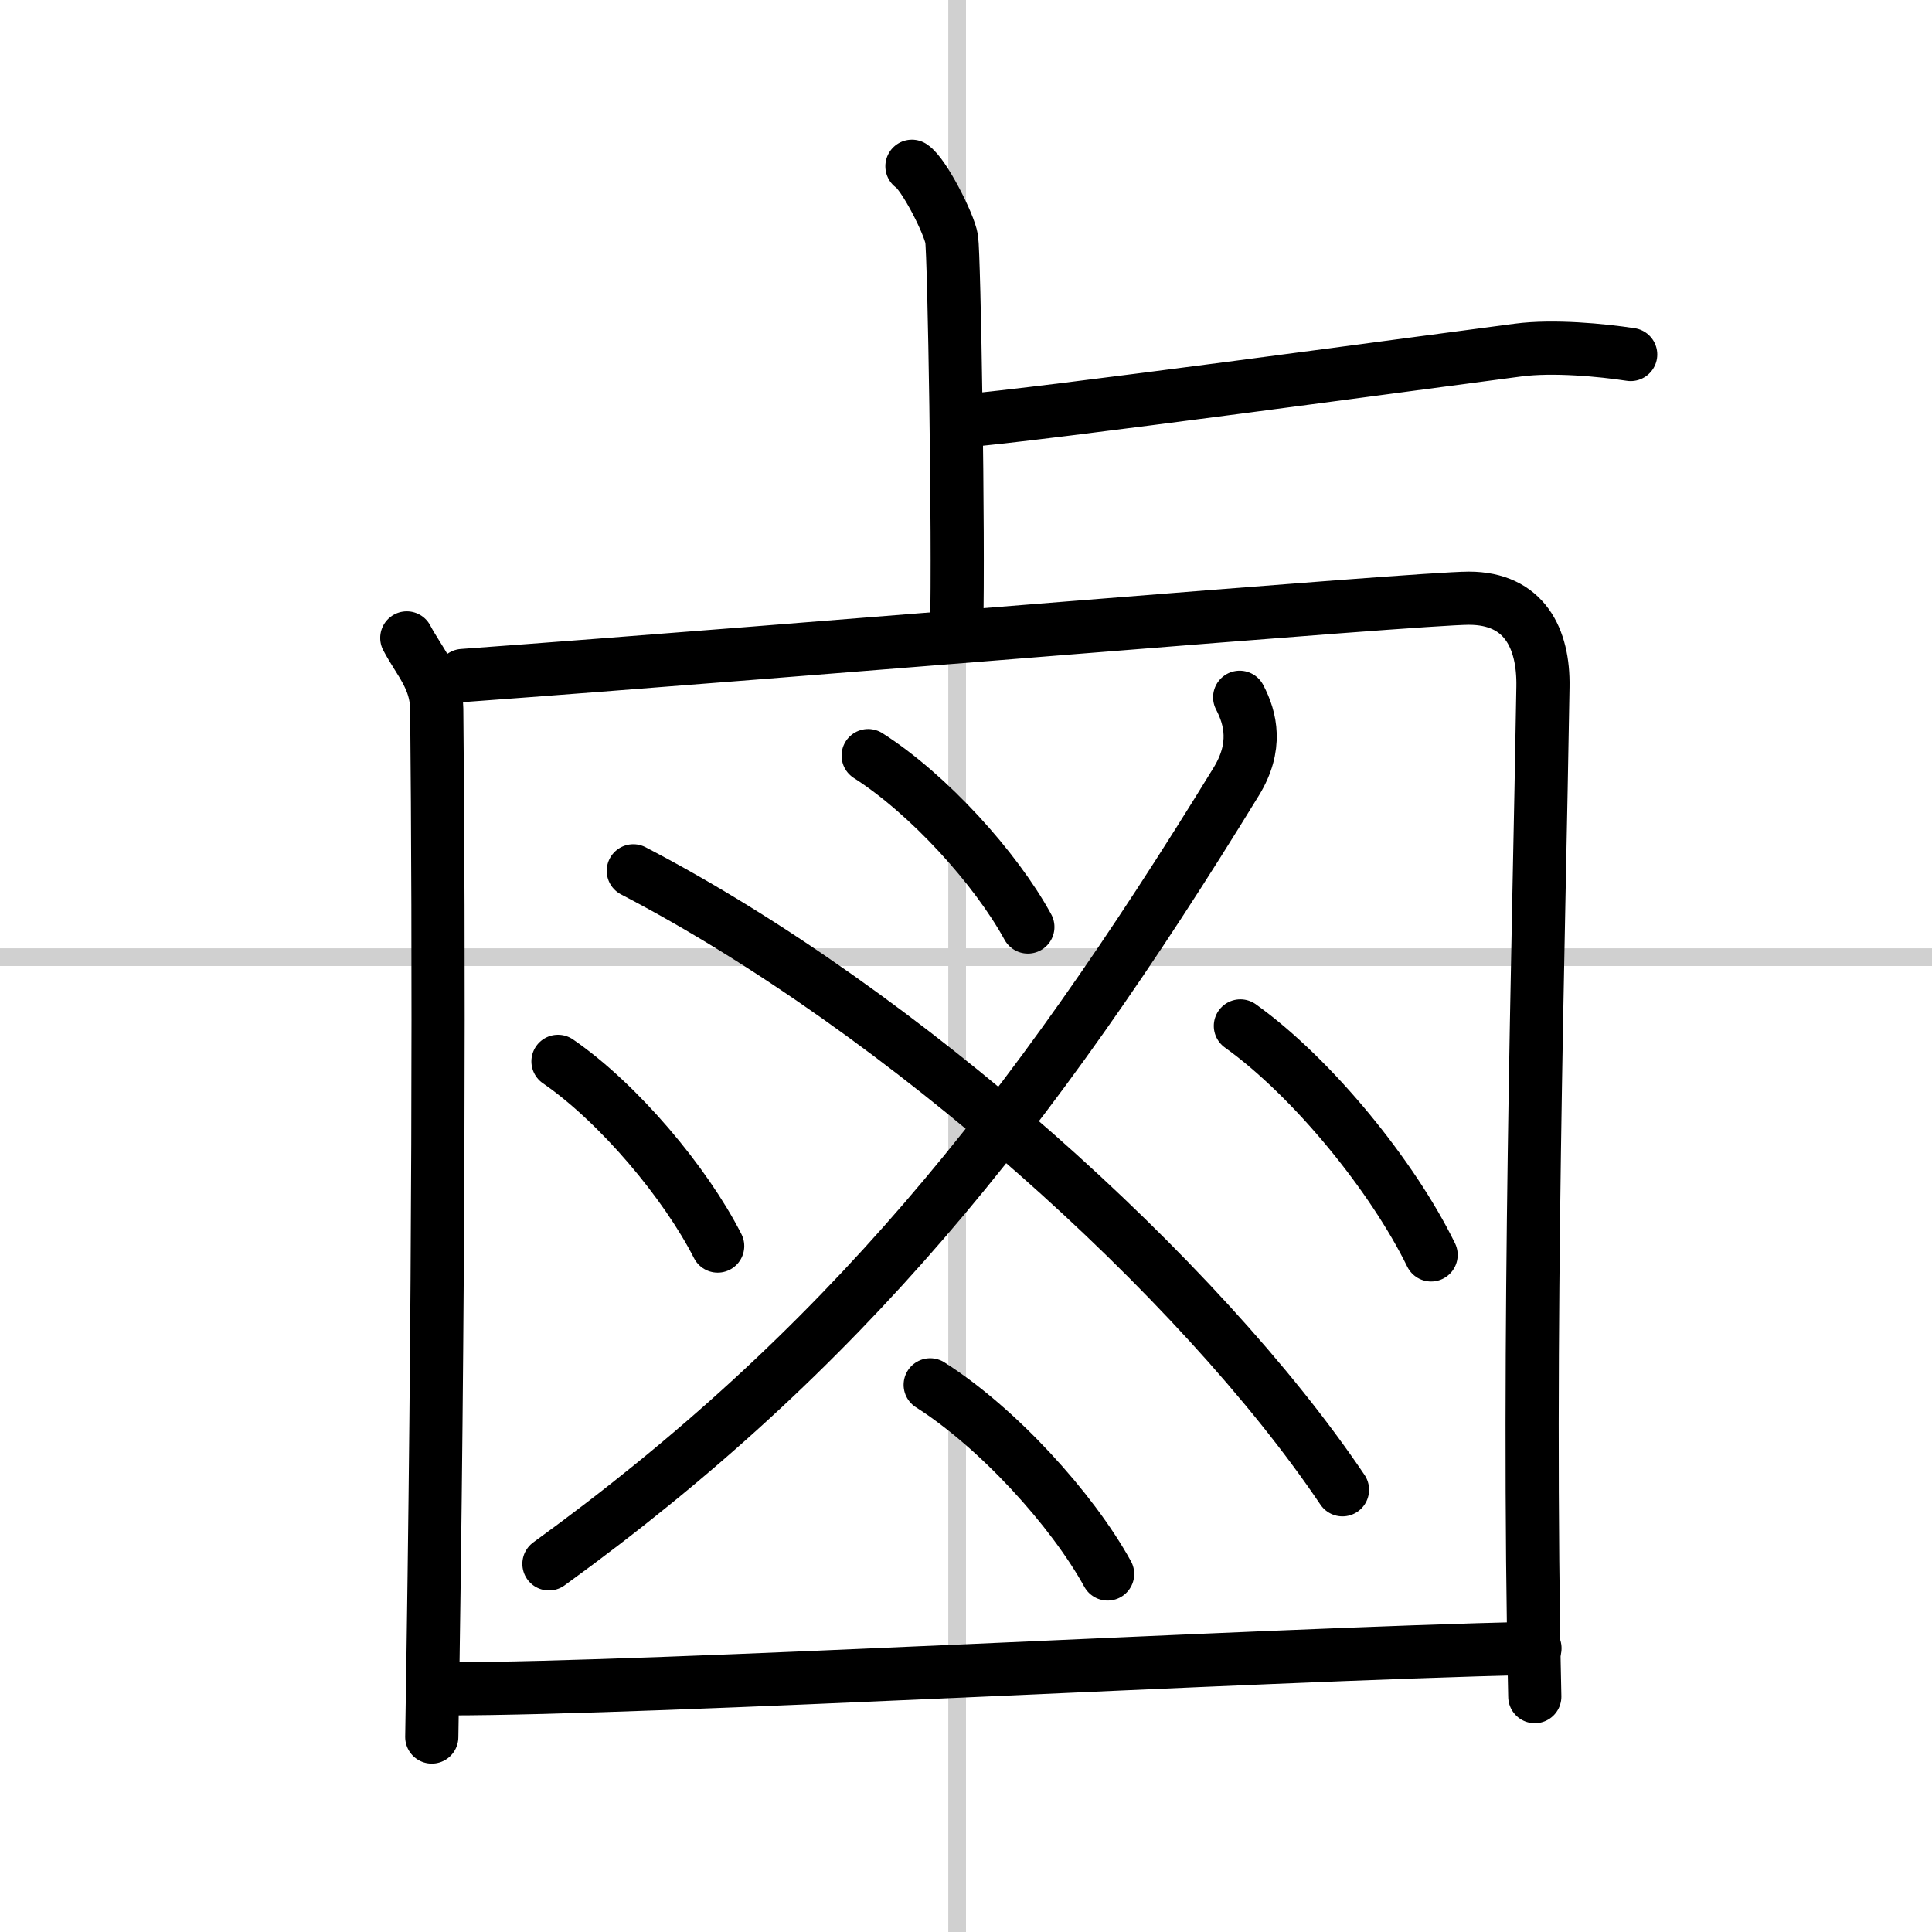
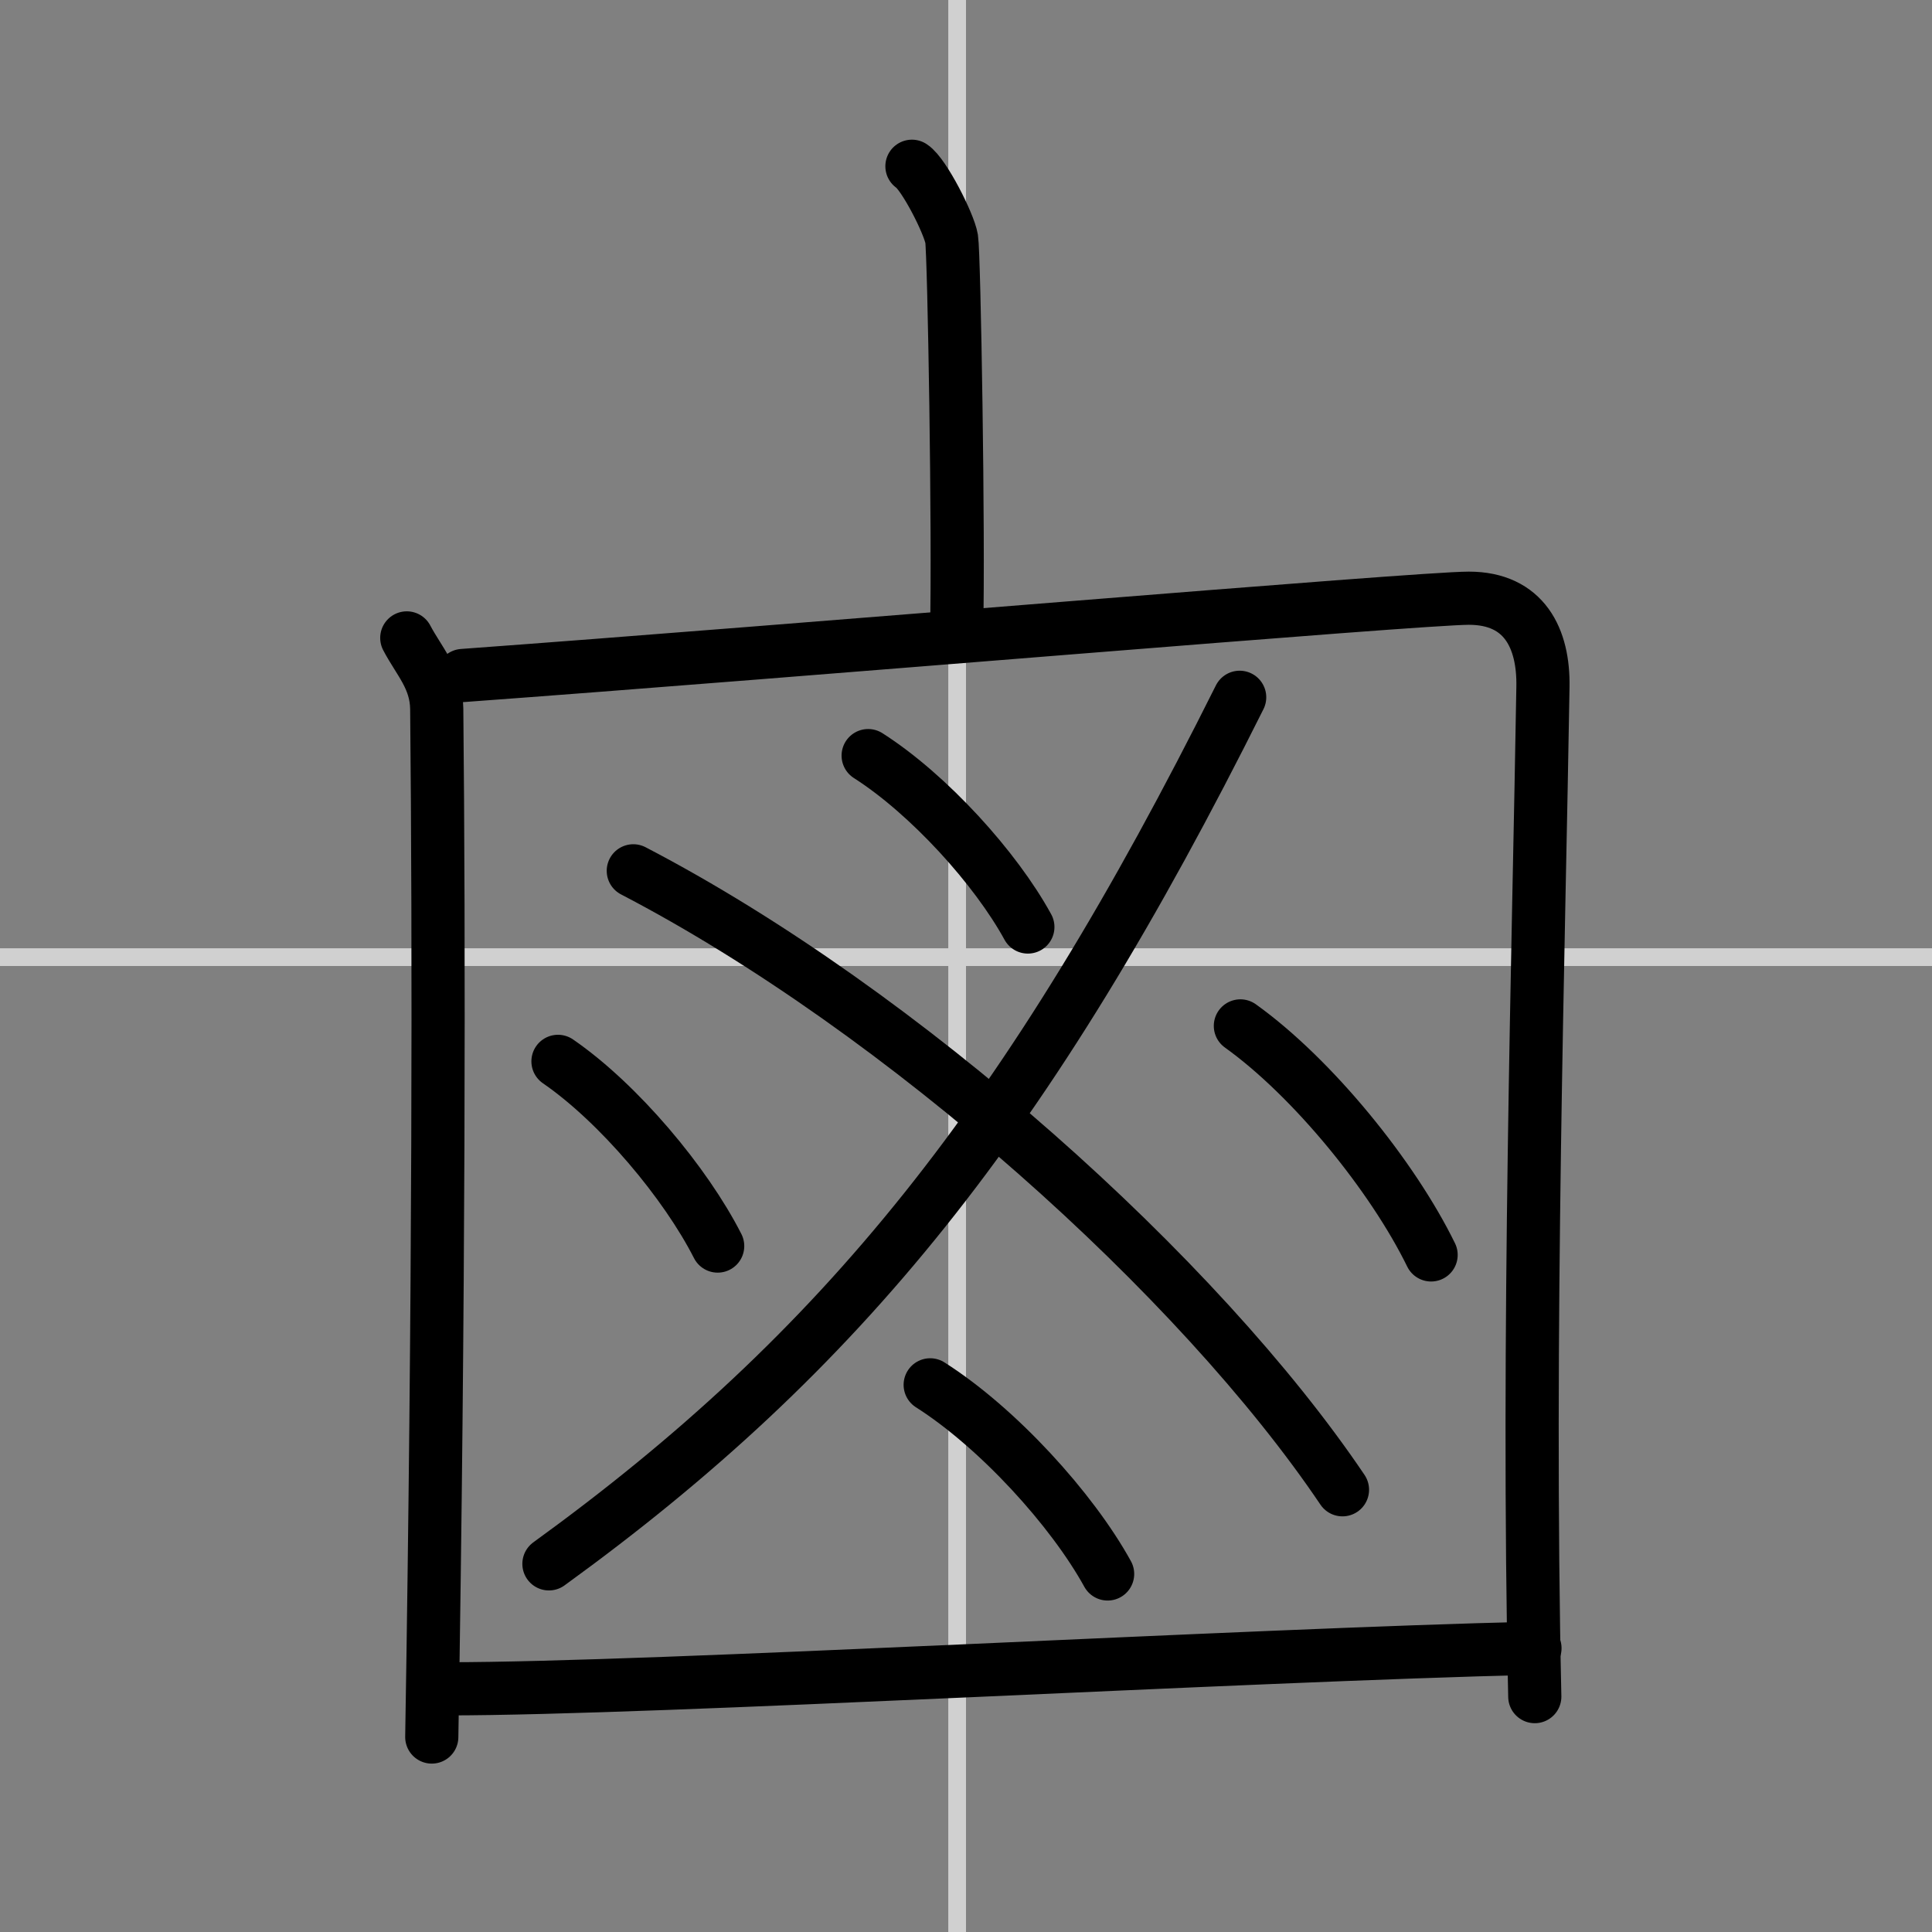
<svg xmlns="http://www.w3.org/2000/svg" width="400" height="400" viewBox="0 0 109 109">
  <rect x="0" y="0" width="109" height="109" fill="#808080" stroke="none" />
  <g fill="none" stroke="#000" stroke-linecap="round" stroke-linejoin="round" stroke-width="3">
-     <rect width="100%" height="100%" fill="#fff" stroke="#fff" />
    <line x1="54" x2="54" y2="109" stroke="#d0d0d0" stroke-width="1" />
    <line x2="109" y1="54" y2="54" stroke="#d0d0d0" stroke-width="1" />
    <path d="m51.45 9.38c0.67 0.43 2.1 3.24 2.24 4.1 0.14 0.87 0.41 16.74 0.28 22.15" />
-     <path d="m54.25 23.75c3.68-0.25 27.5-3.5 31.4-4 1.99-0.26 4.71 0 6.35 0.25" />
    <path d="m22.95 35.99c0.68 1.3 1.67 2.28 1.69 4.01 0.13 12.99 0.13 33.2-0.28 58" />
    <path d="m26.11 38.11c18.64-1.36 53.89-4.36 56.76-4.36 3.13 0 4.23 2.27 4.18 5-0.23 14.33-0.91 36.72-0.46 56.97" />
-     <path d="M69.94,39.34c0.63,1.2,1.01,2.79-0.19,4.75C58,63.25,47.5,76.25,30.97,88.23" />
+     <path d="M69.94,39.34C58,63.25,47.5,76.25,30.97,88.23" />
    <path d="m35.73 49.13c15.22 7.92 31.96 22.97 40.01 34.92" />
    <path d="m48.98 42.63c3.43 2.19 7.2 6.36 9.01 9.67" />
    <path d="m31.48 59.88c3.43 2.36 7.2 6.86 9.01 10.42" />
    <path d="m69.98 57.88c4.09 2.93 8.6 8.5 10.76 12.92" />
    <path d="m52.48 78.13c3.81 2.42 8 7.02 10.01 10.67" />
    <path d="m25.22 95.28c11.89 0 44.96-1.91 61.38-2.29" />
  </g>
</svg>